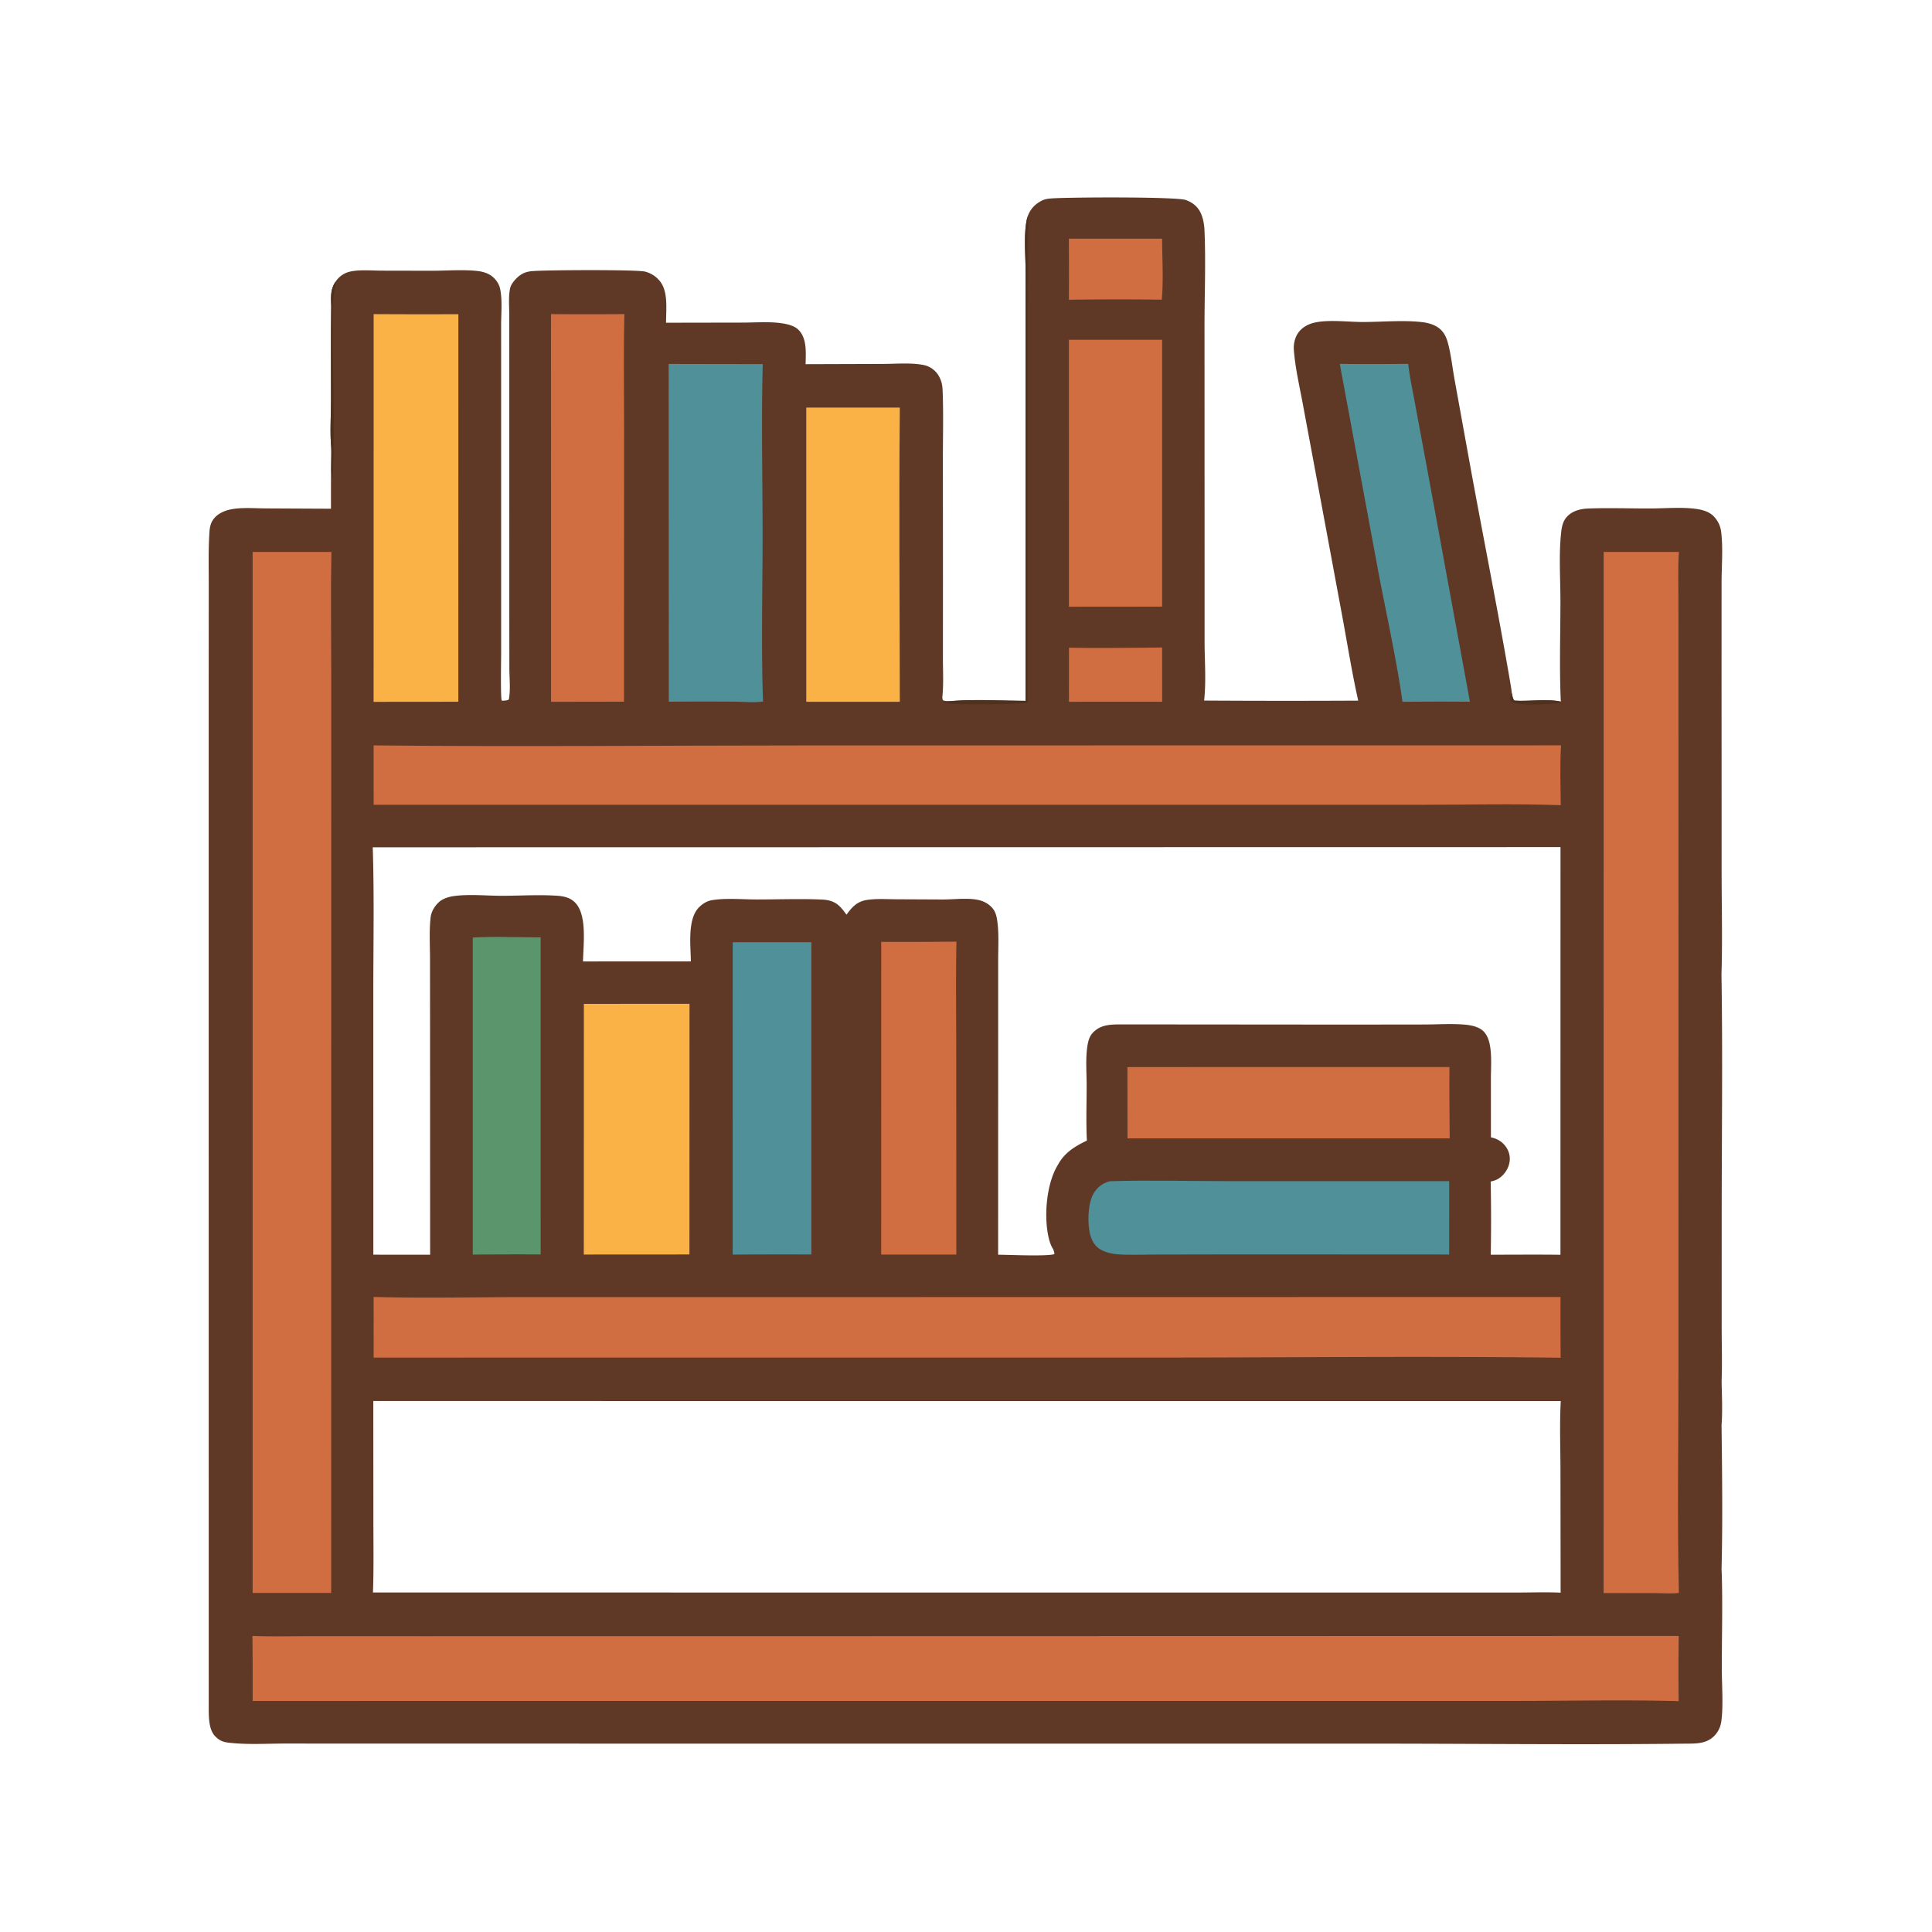
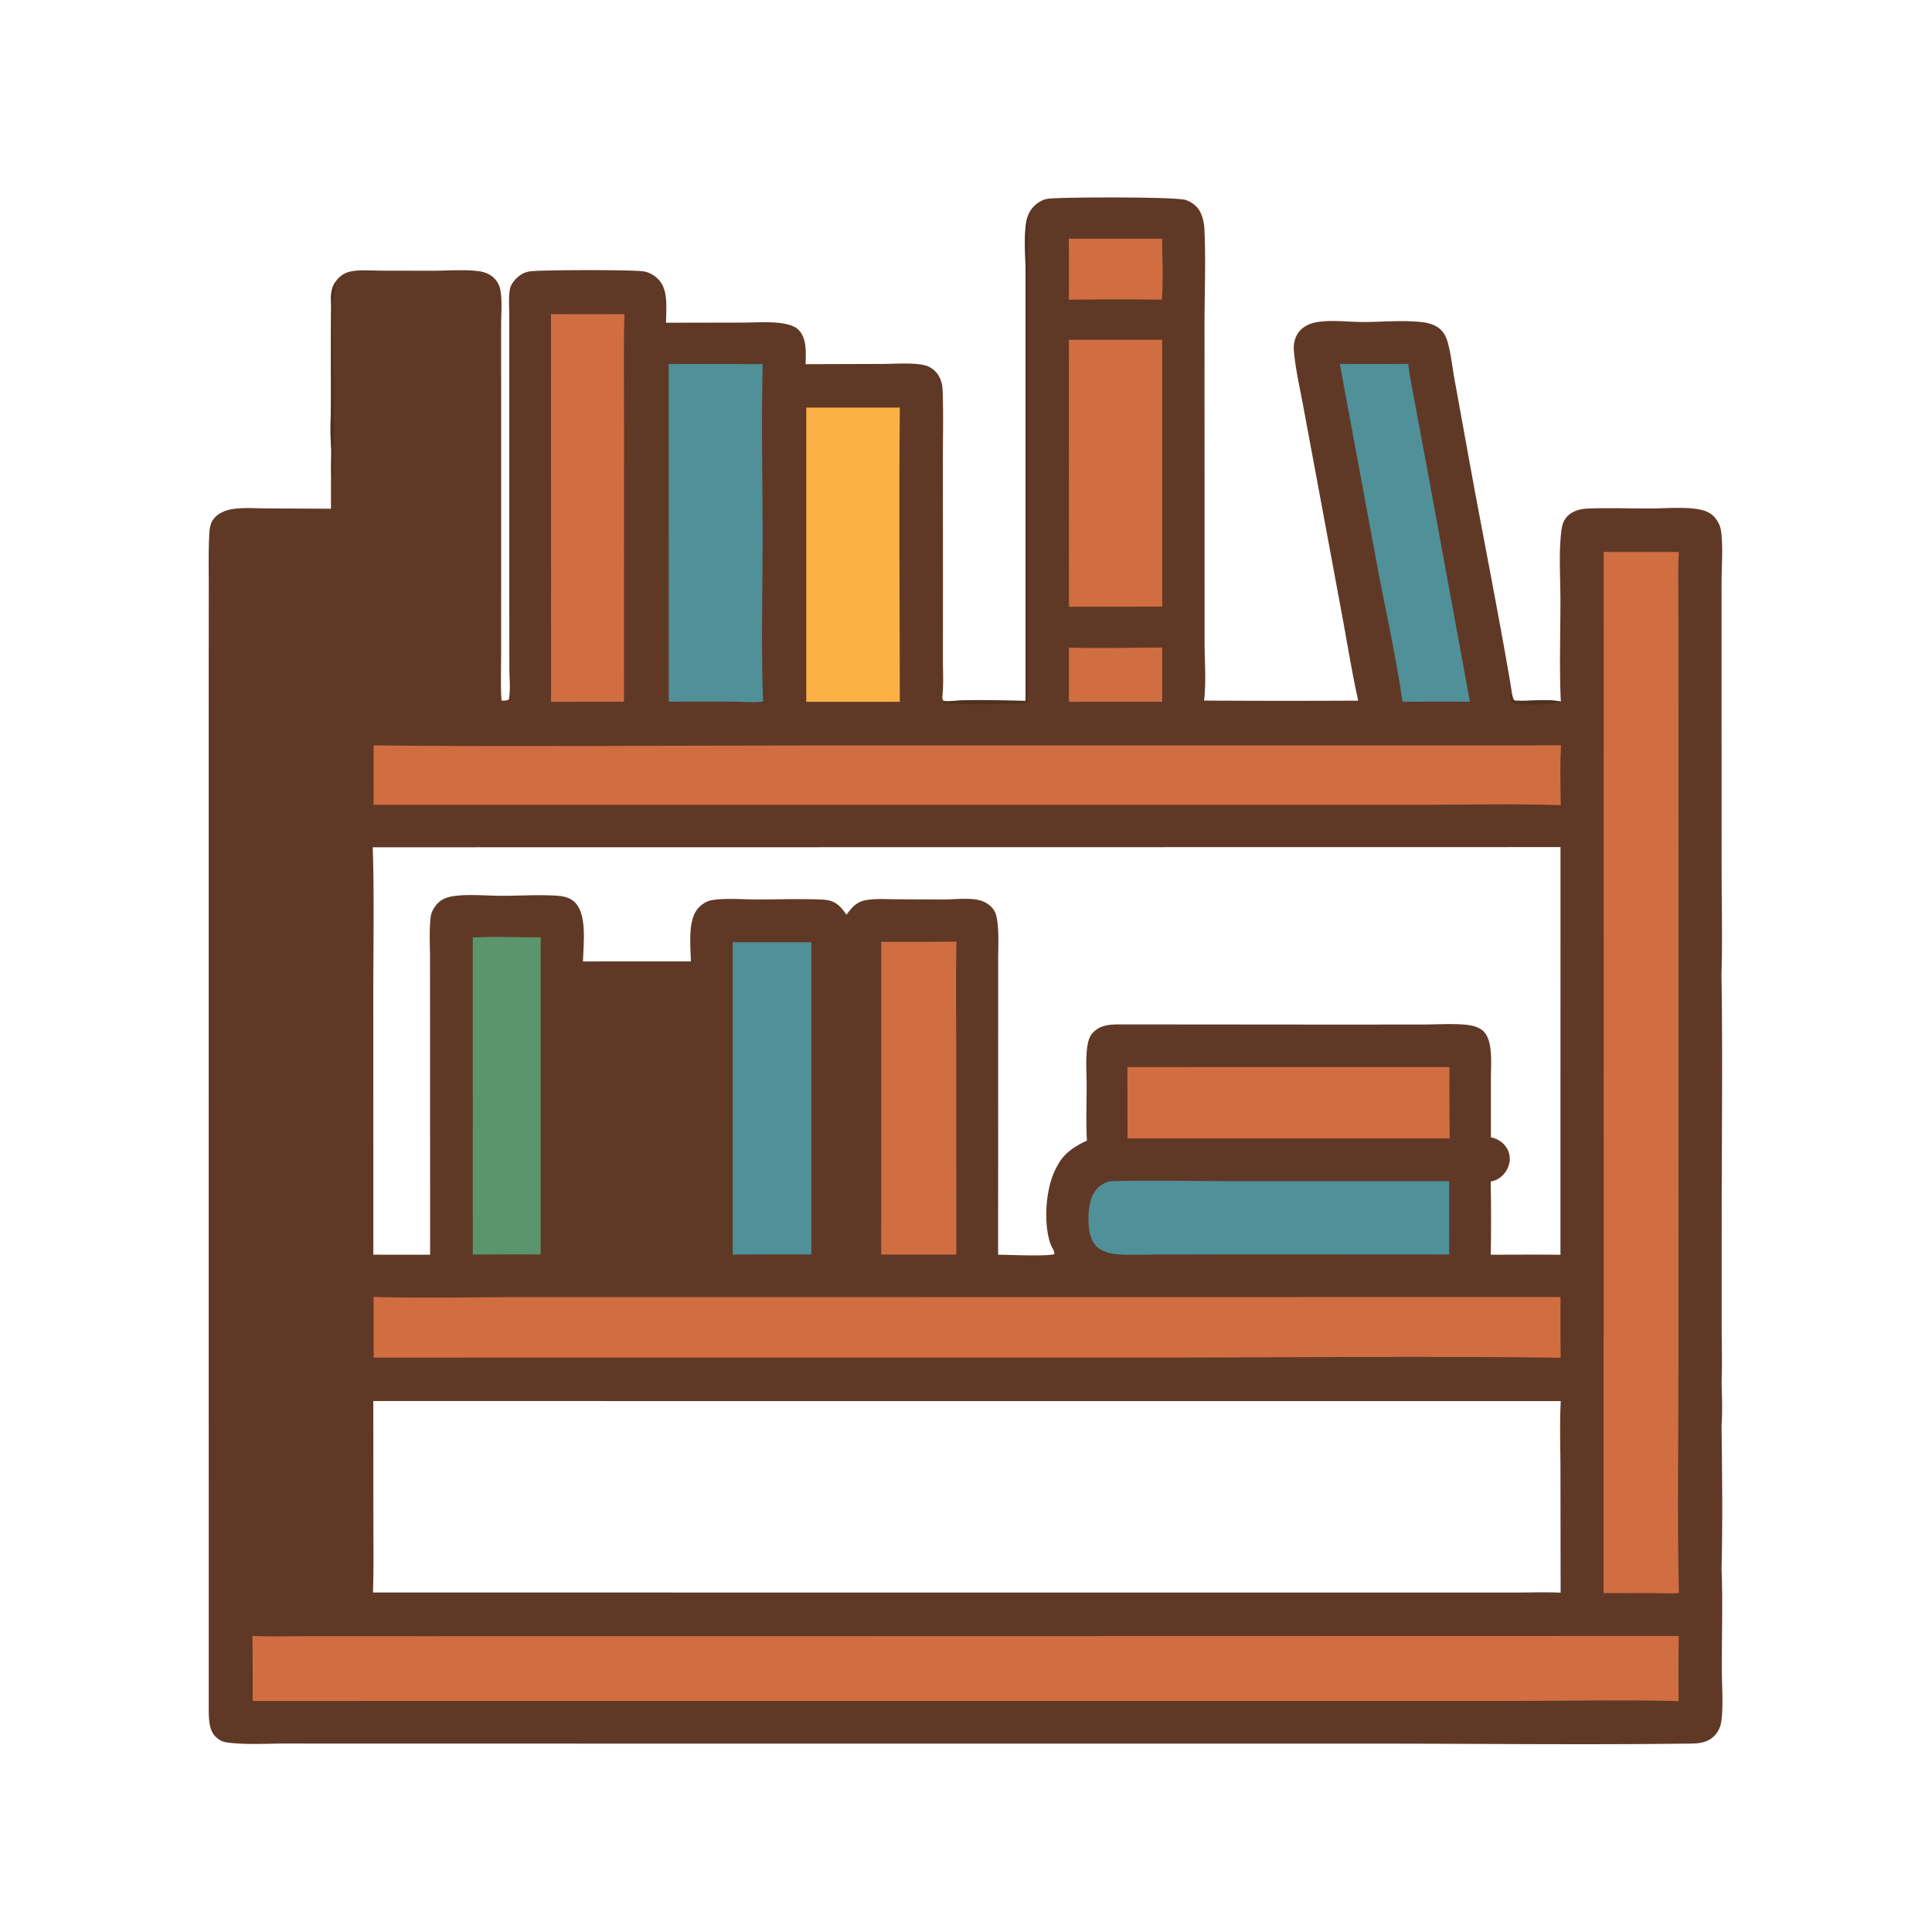
<svg xmlns="http://www.w3.org/2000/svg" version="1.1" style="display: block;" viewBox="0 0 2048 2048" width="1024" height="1024">
  <path transform="translate(0,0)" fill="rgb(96,57,38)" d="M 1089.12 229.975 C 1091.92 221.894 1097.06 216.236 1104.78 212.48 C 1107.76 211.03 1110.96 210.618 1114.24 210.365 C 1132.51 208.959 1247.12 208.438 1257.02 212.02 C 1264.07 214.574 1269.61 218.876 1272.78 225.731 C 1275.48 231.581 1276.55 238.038 1276.82 244.436 C 1278.27 278.16 1276.82 312.493 1276.83 346.28 L 1276.9 554.491 L 1276.91 679.933 C 1276.92 700.215 1278.71 722.561 1276.4 742.638 A 14665.7 14665.7 0 0 0 1439.77 742.708 C 1433.48 714.721 1428.9 686.214 1423.73 657.999 L 1398.22 520.525 L 1380.94 427.724 C 1377.47 409.001 1372.91 389.732 1371.52 370.719 C 1371.11 365.103 1372.42 358.727 1375.43 353.918 C 1379.65 347.182 1386.79 343.324 1394.41 341.789 C 1409.93 338.662 1429.1 341.352 1445.01 341.339 C 1465.4 341.323 1487.41 339.156 1507.61 341.482 C 1513.41 342.15 1519.25 343.736 1524.16 346.999 C 1529.77 350.728 1532.77 356.248 1534.58 362.61 C 1538.12 375.109 1539.51 389.195 1541.85 402.05 L 1557.33 487.479 C 1571.42 565.107 1587.01 642.533 1600.39 720.276 C 1601.23 725.157 1602.07 730.024 1602.64 734.947 C 1603.29 737.609 1603.44 740.753 1605.4 742.686 C 1619.78 743.75 1641.46 740.526 1654.53 743.797 C 1652.89 708.539 1654.11 672.683 1654.12 637.361 C 1654.13 613.649 1652.3 588.421 1654.83 564.942 C 1655.5 558.745 1656.5 553.007 1660.68 548.167 C 1666.21 541.771 1674.88 539.394 1683.05 539.075 C 1705.04 538.216 1727.4 539.061 1749.44 539.006 C 1765.34 538.966 1783.55 537.25 1799.14 539.634 C 1805.13 540.549 1811.81 542.548 1816.22 546.93 C 1820.72 551.402 1823.63 557.07 1824.44 563.354 C 1826.66 580.536 1824.98 599.59 1824.94 616.959 L 1824.92 722.121 L 1825 924.806 C 1825.01 959.272 1825.88 993.937 1824.96 1028.37 A 395.474 395.474 0 0 1 1824.83 1032.66 C 1826.22 1118.6 1825.07 1204.74 1825.07 1290.7 L 1825.06 1405.67 C 1825.05 1425.25 1825.68 1445.06 1824.97 1464.61 C 1825.27 1479.73 1826.06 1495.62 1824.92 1510.65 C 1825.52 1561.47 1826.18 1612.87 1824.91 1663.67 A 167.444 167.444 0 0 1 1825.08 1667.02 C 1826.19 1700.69 1825.18 1734.77 1825.17 1768.48 C 1825.17 1785.3 1827.08 1810.07 1824.46 1825.94 A 26.676 26.676 0 0 1 1817.18 1840.14 C 1808.38 1849.09 1796.52 1848.22 1784.92 1848.36 C 1674.18 1849.66 1563.23 1848.32 1452.48 1848.33 L 762.025 1848.31 L 411.91 1848.3 L 302.803 1848.24 C 284.292 1848.23 264.861 1849.47 246.455 1847.73 C 238.596 1846.99 234.113 1846.6 228.202 1840.62 C 221.659 1833.99 221.348 1821.95 221.266 1812.96 L 221.226 1006.7 L 221.235 715.73 L 221.298 620.889 C 221.321 602.034 220.778 582.942 222.004 564.131 C 222.435 557.521 223.842 552.221 228.836 547.5 C 233.159 543.412 239.268 540.99 245.041 539.898 C 256.837 537.667 270.31 538.901 282.29 538.931 L 350.86 539.266 A 4129.15 4129.15 0 0 1 351.123 474.633 C 349.64 458.13 350.896 440.402 350.9 423.807 C 350.909 390.69 350.672 357.554 351.122 324.441 C 350.754 315.32 350.151 306.456 355.702 298.645 A 24.764 24.764 0 0 1 370.583 288.034 C 381.011 285.556 393.898 286.893 404.619 286.905 L 457.041 287.007 C 472.976 287.046 490.622 285.522 506.372 287.295 C 511.094 287.827 515.995 289.21 520.019 291.791 C 524.925 294.938 528.935 300.414 530.146 306.152 C 532.654 318.028 531.206 332.599 531.21 344.789 L 531.217 414.252 L 531.229 692.465 C 531.234 698.42 530.435 741.424 531.961 742.77 C 534.559 742.675 537.017 742.822 539.357 741.537 C 541.334 731.388 539.99 719.348 539.946 708.917 L 539.874 649.7 L 539.86 388.452 L 539.848 334.445 C 539.853 325.394 538.851 314.636 540.686 305.774 C 541.787 300.459 547.571 294.187 552.023 291.285 C 555.61 288.946 558.975 287.968 563.214 287.499 C 575.647 286.121 675.025 285.675 683.79 287.918 C 691.291 289.838 697.993 294.649 701.809 301.455 C 708.054 312.591 706.05 329.628 706.03 342.098 L 787.241 341.959 C 800.658 341.947 815.311 340.746 828.584 342.649 C 834.329 343.473 841.915 345.224 846.207 349.402 C 855.663 358.605 854.181 374.004 853.974 386.041 L 935.576 385.778 C 949.459 385.777 965.577 384.232 979.134 386.939 A 23.486 23.486 0 0 1 991.577 393.8 C 993.876 396.181 995.51 398.712 996.747 401.761 C 998.612 405.951 999.074 409.887 999.245 414.415 C 1000.17 438.956 999.484 463.761 999.486 488.329 L 999.585 616.652 L 999.522 697.086 C 999.502 710.9 1000.4 725.667 998.859 739.381 L 999.425 742.246 C 1002.83 743.706 1005.85 742.938 1009.39 743.076 C 1034.76 741.094 1061.64 742.855 1087.16 742.945 L 1087.21 367.511 L 1087.15 286.312 C 1087.13 269.476 1084.81 245.956 1089.12 229.975 z M 395.716 1485.17 L 395.805 1611.17 C 395.815 1636.79 396.285 1662.51 395.355 1688.1 L 1243.39 1688.17 L 1517.57 1688.15 L 1607.4 1688.15 C 1622.98 1688.15 1638.78 1687.57 1654.32 1688.29 L 1654.16 1560.04 C 1654.16 1535.27 1653.1 1509.94 1654.49 1485.23 L 395.716 1485.17 z M 395.131 898.159 C 396.793 949.968 395.705 1002.06 395.719 1053.9 L 395.76 1330.02 L 455.952 1330.08 L 455.879 1091.7 L 455.825 1015.72 C 455.811 1001.44 454.855 986.448 456.496 972.295 C 457.173 966.463 460.663 960.673 464.863 956.671 C 469.425 952.325 476.13 950.483 482.218 949.721 C 498.246 947.714 515.734 949.568 531.963 949.572 C 551.323 949.575 571.253 948.222 590.541 949.516 C 597.958 950.014 605.146 951.69 610.274 957.447 C 622.557 971.235 618.26 1001.89 618.02 1019.17 L 732.326 1019.14 C 732.206 1002.34 728.271 973.94 741.405 961.354 C 744.991 957.919 749.522 955.08 754.47 954.246 C 769.294 951.747 787.041 953.461 802.108 953.47 C 825.042 953.483 848.431 952.55 871.331 953.571 C 879.391 953.93 885.513 955.858 891.172 961.857 C 893.425 964.246 895.37 966.961 897.317 969.601 C 903.523 961.106 908.713 955.422 919.633 953.877 C 929.596 952.467 940.245 953.21 950.308 953.263 L 999.243 953.488 C 1010.35 953.51 1022.62 951.932 1033.56 953.373 C 1038.7 954.05 1043.6 955.643 1047.8 958.747 C 1054.89 963.994 1056.34 969.61 1057.37 977.999 C 1058.97 990.889 1058.1 1004.53 1058.11 1017.51 L 1058.11 1090.06 L 1058.06 1330.06 C 1069.44 1330.1 1109.4 1332 1117.75 1329.44 C 1117.57 1327.4 1117.15 1325.99 1116.32 1324.11 C 1114.26 1320.84 1112.93 1317.24 1111.98 1313.5 C 1106.25 1291 1108.91 1255.25 1121.3 1235 C 1128.17 1222.04 1139.35 1215.14 1152.15 1209.1 C 1151.15 1189.82 1151.88 1170.31 1151.89 1151 C 1151.9 1137.89 1150.72 1123.7 1152.41 1110.77 C 1153.15 1105.08 1154.33 1099.17 1158.35 1094.86 C 1166.64 1085.97 1177.21 1085.97 1188.48 1085.91 L 1431.21 1086.11 L 1510.27 1086.01 C 1524.23 1085.95 1538.95 1084.95 1552.84 1086.16 C 1559.34 1086.73 1567.33 1088.29 1572.28 1092.94 C 1576.19 1096.62 1578.28 1102.34 1579.27 1107.5 C 1581.51 1119.15 1580.4 1132.27 1580.42 1144.1 L 1580.44 1205.63 C 1587.13 1206.99 1592.69 1210.34 1596.54 1215.97 A 21.79 21.79 0 0 1 1599.85 1233.48 C 1598.29 1240.16 1593.52 1246.7 1587.46 1249.99 C 1585.13 1251.25 1582.76 1251.91 1580.19 1252.48 A 2013.68 2013.68 0 0 1 1580.26 1330.05 C 1604.87 1330.06 1629.53 1329.8 1654.14 1330.12 L 1654.19 897.971 L 395.131 898.159 z" />
  <path transform="translate(0,0)" fill="rgb(79,49,32)" d="M 1654.53 743.797 C 1654.51 744.339 1653.9 744.683 1653.56 745.101 C 1642.98 746.549 1614.56 748.258 1605.13 745.204 C 1602.55 744.366 1601.77 743.511 1600.56 741.17 C 1600.77 738.444 1601.05 737.188 1602.64 734.947 C 1603.29 737.609 1603.44 740.753 1605.4 742.686 C 1619.78 743.75 1641.46 740.526 1654.53 743.797 z" />
  <path transform="translate(0,0)" fill="rgb(79,49,32)" d="M 355.702 298.645 C 355.977 300.907 355.75 302.358 355.21 304.509 C 351.172 320.596 352.98 352.318 352.772 370.259 C 353.517 414.328 354.76 462.871 352.771 506.495 L 352.003 507.043 C 349.961 496.959 352.178 485.091 351.123 474.633 C 349.64 458.13 350.896 440.402 350.9 423.807 C 350.909 390.69 350.672 357.554 351.122 324.441 C 350.754 315.32 350.151 306.456 355.702 298.645 z" />
  <path transform="translate(0,0)" fill="rgb(79,49,32)" d="M 1089.12 229.975 C 1089.64 231.146 1090.17 232.203 1090.24 233.513 C 1090.44 237.451 1089.69 241.582 1089.72 245.562 L 1089.63 288.309 L 1089.48 404.041 L 1089.49 744.98 C 1077.49 746.779 1012.19 747.406 1000.75 745.19 L 1000 744.622 C 1003.12 744.265 1006.42 744.14 1009.39 743.076 C 1034.76 741.094 1061.64 742.855 1087.16 742.945 L 1087.21 367.511 L 1087.15 286.312 C 1087.13 269.476 1084.81 245.956 1089.12 229.975 z" />
  <path transform="translate(0,0)" fill="rgb(208,110,66)" d="M 1219.49 686.544 L 1231.89 686.377 L 1231.94 743.898 L 1145.55 743.893 L 1133.13 743.965 L 1133.15 686.593 C 1161.88 687.186 1190.75 686.72 1219.49 686.544 z" />
  <path transform="translate(0,0)" fill="rgb(208,110,66)" d="M 1133.02 253.029 L 1231.89 253.003 C 1231.93 274.243 1233.42 296.588 1231.55 317.664 A 3449.7 3449.7 0 0 0 1133.06 317.761 A 4626 4626 0 0 0 1133.02 253.029 z" />
  <path transform="translate(0,0)" fill="rgb(91,149,108)" d="M 501.137 993.844 C 524.835 992.49 549.3 993.781 573.102 993.547 L 573.131 1329.76 A 4636.17 4636.17 0 0 0 501.16 1329.93 L 501.137 993.844 z" />
  <path transform="translate(0,0)" fill="rgb(80,144,153)" d="M 1420.24 385.763 A 4029.69 4029.69 0 0 0 1492.78 385.712 C 1494.28 399.326 1497.24 412.883 1499.7 426.354 L 1513.92 502.784 L 1558.17 743.861 A 4203.12 4203.12 0 0 0 1486.72 743.949 C 1480.18 698.044 1469.83 652.061 1461.16 606.481 L 1420.24 385.763 z" />
  <path transform="translate(0,0)" fill="rgb(208,110,66)" d="M 1195.14 1131.13 L 1536.49 1131.1 C 1536.16 1156.28 1536.64 1181.53 1536.72 1206.72 L 1195.22 1206.76 L 1195.14 1131.13 z" />
  <path transform="translate(0,0)" fill="rgb(208,110,66)" d="M 934.133 998.411 A 5519.74 5519.74 0 0 0 1013.87 998.159 C 1013.06 1037.72 1013.66 1077.4 1013.65 1116.98 L 1013.74 1329.87 L 934.099 1329.91 L 934.133 998.411 z" />
  <path transform="translate(0,0)" fill="rgb(80,144,153)" d="M 776.704 998.843 L 860.097 998.842 L 860.082 1329.81 A 7207.15 7207.15 0 0 0 776.681 1329.93 L 776.704 998.843 z" />
  <path transform="translate(0,0)" fill="rgb(208,110,66)" d="M 1133.08 360.157 L 1231.91 360.187 L 1231.9 643.076 L 1133.13 643.161 L 1133.08 360.157 z" />
  <path transform="translate(0,0)" fill="rgb(80,144,153)" d="M 1176.32 1252.17 C 1216.94 1250.86 1257.98 1252.04 1298.64 1252.04 L 1536.19 1252.07 L 1536.17 1329.87 L 1517.25 1329.77 L 1296.44 1329.73 L 1224.65 1329.87 C 1211.45 1329.9 1197.88 1330.57 1184.73 1329.63 C 1178.72 1329.2 1172.64 1327.76 1167.3 1324.91 C 1161.32 1321.72 1157.9 1316.39 1155.98 1309.98 C 1152.5 1298.34 1152.97 1276.62 1158.77 1266 C 1162.73 1258.76 1168.41 1254.35 1176.32 1252.17 z" />
-   <path transform="translate(0,0)" fill="rgb(250,178,70)" d="M 618.935 1064.14 L 730.91 1064.06 L 730.839 1329.8 L 618.851 1329.87 L 618.935 1064.14 z" />
  <path transform="translate(0,0)" fill="rgb(250,178,70)" d="M 854.661 432.058 L 953.857 432.06 C 952.81 535.982 953.764 640.01 953.836 743.942 L 854.691 743.954 L 854.661 432.058 z" />
  <path transform="translate(0,0)" fill="rgb(208,110,66)" d="M 584.095 332.989 A 5591.84 5591.84 0 0 0 661.857 332.967 C 660.979 373.88 661.548 414.899 661.553 455.828 L 661.449 743.827 L 584.141 743.957 L 584.095 332.989 z" />
  <path transform="translate(0,0)" fill="rgb(80,144,153)" d="M 708.827 385.8 L 808.554 385.968 C 806.913 446.53 808.395 507.512 808.383 568.125 C 808.37 626.52 806.8 685.308 808.851 743.641 C 799.266 745.024 787.809 743.845 778.041 743.808 A 3819.02 3819.02 0 0 0 708.943 743.852 L 708.827 385.8 z" />
-   <path transform="translate(0,0)" fill="rgb(250,178,70)" d="M 396.089 332.981 A 8883.52 8883.52 0 0 0 485.903 333.062 L 485.85 743.897 L 396.026 743.983 L 396.089 332.981 z" />
  <path transform="translate(0,0)" fill="rgb(208,110,66)" d="M 396.049 790.15 C 549.217 791.748 702.593 790.207 855.777 790.209 L 1654.76 790.115 C 1653.49 811.128 1654.23 832.458 1654.47 853.511 C 1605.05 851.822 1555.15 853.108 1505.69 853.113 L 1229.43 853.123 L 396.071 853.14 L 396.049 790.15 z" />
  <path transform="translate(0,0)" fill="rgb(208,110,66)" d="M 396.056 1374.78 C 448.913 1376.31 502.176 1374.98 555.07 1374.98 L 856.722 1374.99 L 1654.21 1374.88 A 4540.42 4540.42 0 0 0 1654.35 1439.24 C 1510.71 1437.4 1366.85 1439.06 1223.18 1439.07 L 396.082 1439.09 L 396.056 1374.78 z" />
  <path transform="translate(0,0)" fill="rgb(208,110,66)" d="M 1699.96 585.081 L 1779.69 585.057 C 1778.56 602.442 1779.21 620.183 1779.21 637.61 L 1779.24 727.314 L 1779.29 1007.76 L 1779.25 1450.73 C 1779.26 1529.93 1777.86 1609.42 1779.69 1688.58 C 1771.72 1689.54 1762.67 1688.76 1754.57 1688.76 L 1699.91 1688.7 L 1699.96 585.081 z" />
-   <path transform="translate(0,0)" fill="rgb(208,110,66)" d="M 267.811 585.074 L 351.282 585.096 C 350.487 628.11 351.128 671.256 351.13 714.284 L 351.119 954.465 L 351.087 1688.58 L 267.817 1688.58 L 267.811 585.074 z" />
  <path transform="translate(0,0)" fill="rgb(208,110,66)" d="M 267.588 1734.18 C 288.854 1734.99 310.363 1734.41 331.654 1734.42 L 448.707 1734.44 L 805.363 1734.41 L 1779.54 1734.19 A 2512.62 2512.62 0 0 0 1779.45 1803.29 C 1721.43 1801.68 1662.98 1803.05 1604.93 1803.05 L 1270.61 1803.05 L 267.836 1803.09 A 4166.92 4166.92 0 0 0 267.588 1734.18 z" />
</svg>